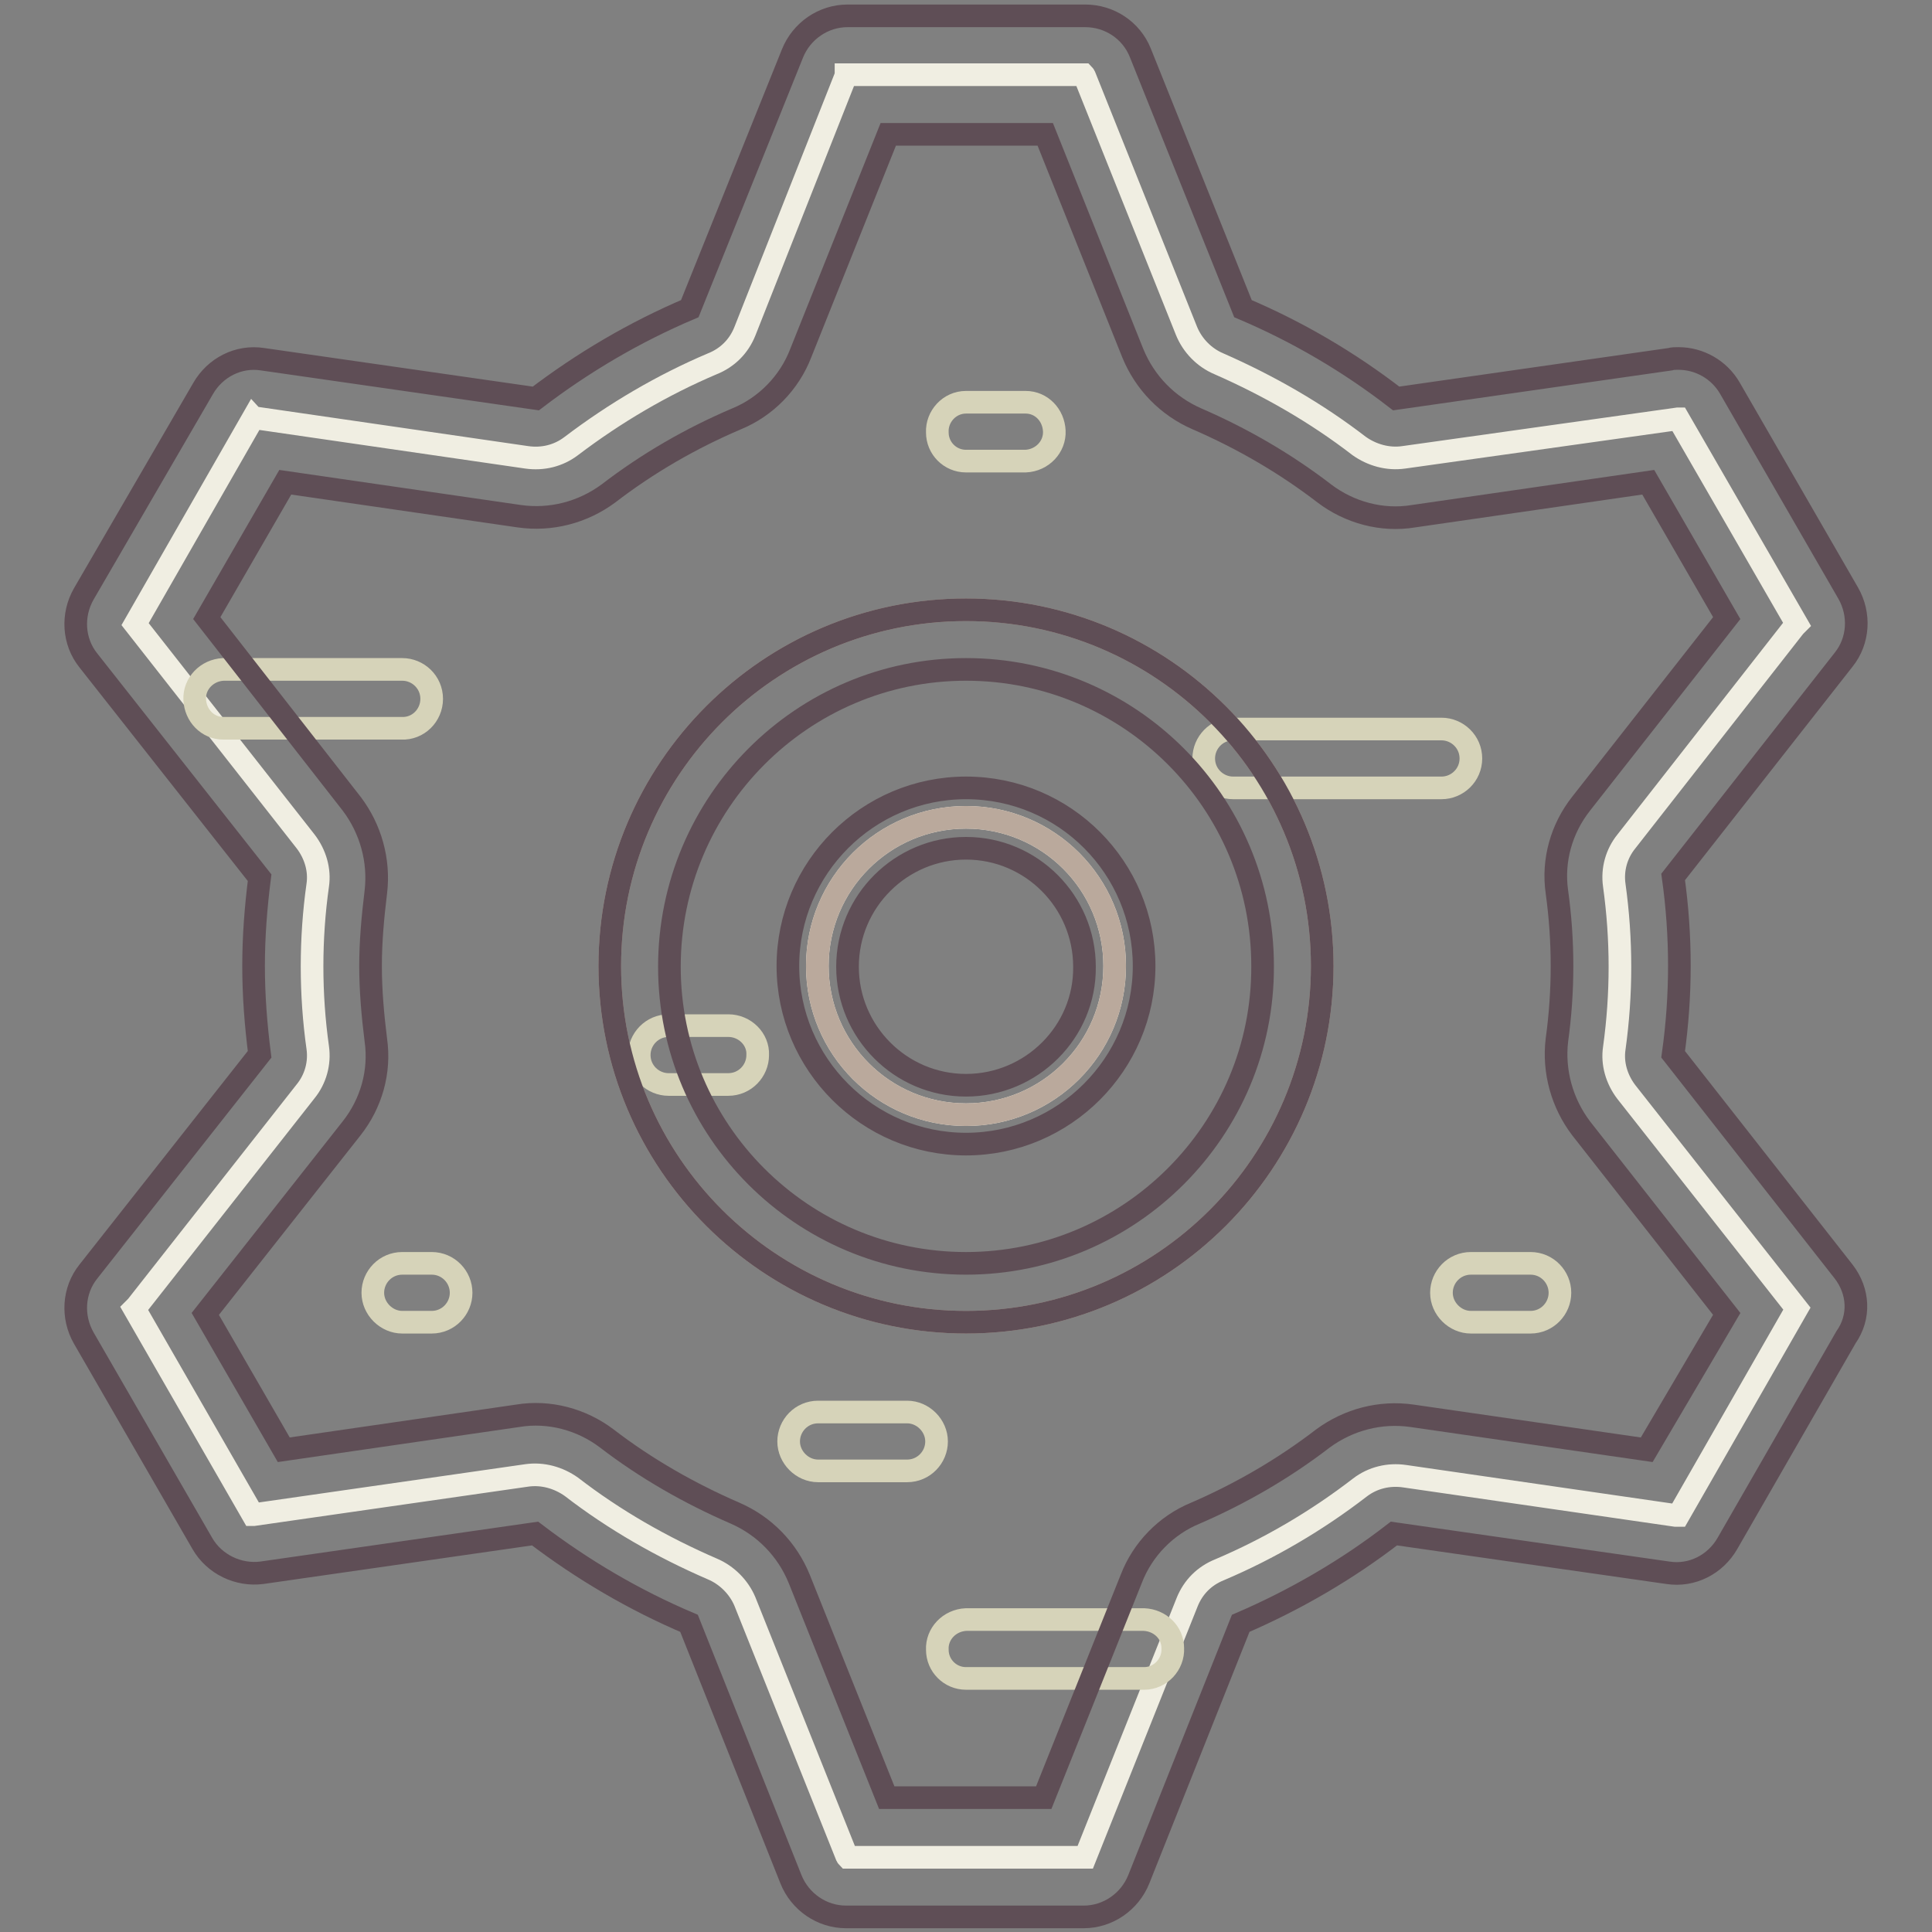
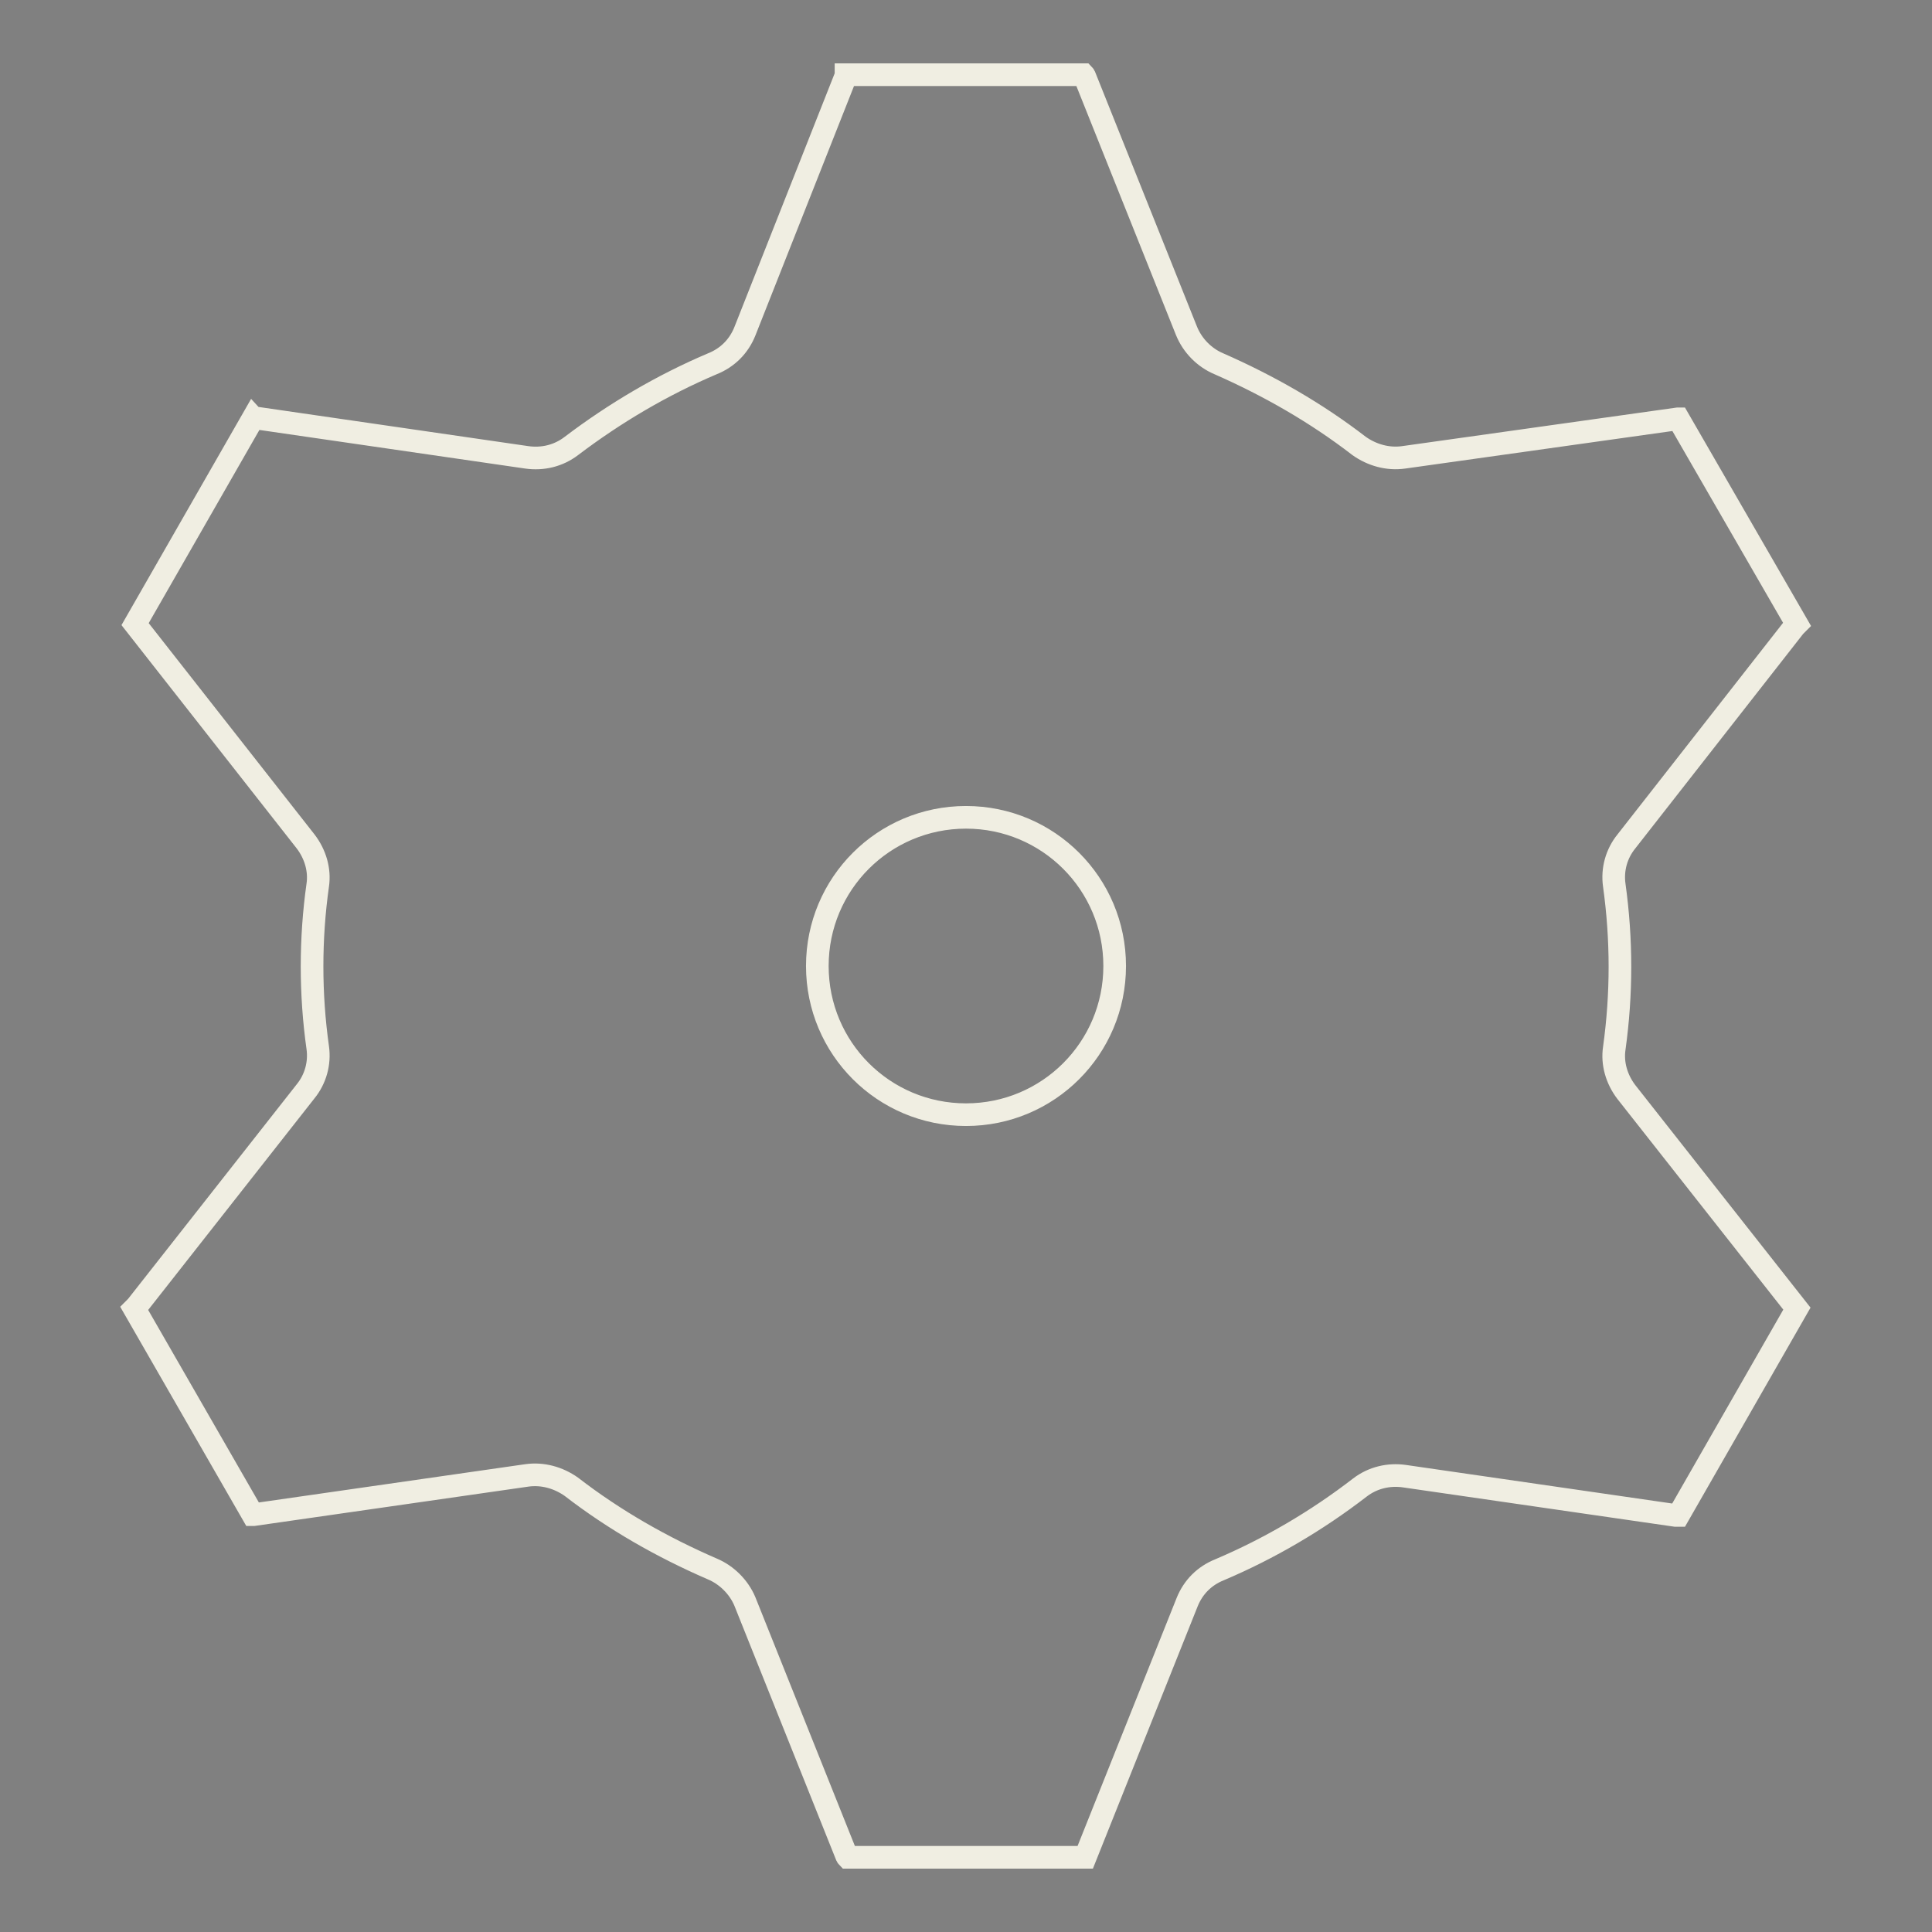
<svg xmlns="http://www.w3.org/2000/svg" version="1.1" x="0px" y="0px" viewBox="0 0 256 256" enable-background="new 0 0 256 256" xml:space="preserve">
  <rect x="0" y="0" width="256" height="256" fill="#808080" stroke="none" />
  <g>
    <path stroke-width="3" fill-opacity="0" stroke="#f0eee2" d="M238.1,173.4l-22.6-28.7c-1.3-1.7-1.9-3.8-1.6-5.8c1-7.2,1-14.4,0-21.6c-0.3-2.1,0.3-4.2,1.6-5.8L237.8,83 c0.1-0.1,0.2-0.2,0.3-0.3l-15.7-27.2h-0.1L186,60.6c-2.1,0.3-4.2-0.3-5.9-1.5c-5.7-4.4-12-8-18.6-10.9c-1.9-0.8-3.5-2.4-4.3-4.4 l-13.4-33.5c-0.1-0.1-0.1-0.3-0.2-0.4h-31.5l0,0.1L98.7,43.9c-0.8,2-2.3,3.5-4.3,4.3c-6.6,2.8-12.9,6.5-18.7,10.9 c-1.7,1.3-3.8,1.8-5.9,1.5l-35.8-5.2c-0.2,0-0.3,0-0.4-0.1L17.9,82.7l0,0l22.6,28.8c1.3,1.7,1.9,3.8,1.6,5.8c-1,7.1-1,14.4,0,21.5 c0.3,2.1-0.3,4.2-1.6,5.8l-22.4,28.5c-0.1,0.1-0.2,0.2-0.3,0.3l15.7,27.3h0.1l36.2-5.2c2.1-0.3,4.2,0.3,5.9,1.5 c5.7,4.4,12,8,18.7,10.9c1.9,0.8,3.5,2.4,4.3,4.3l13.4,33.5c0.1,0.1,0.1,0.3,0.2,0.4h31.5l0,0l13.5-33.8c0.8-2,2.3-3.5,4.3-4.3 c6.6-2.8,12.9-6.5,18.6-10.9c1.7-1.3,3.8-1.8,5.9-1.5l35.9,5.2c0.1,0,0.3,0,0.4,0L238.1,173.4L238.1,173.4z M128,147.7 c-10.9,0-19.7-8.8-19.7-19.7c0-10.9,8.8-19.7,19.7-19.7c10.9,0,19.7,8.8,19.7,19.7C147.7,138.9,138.9,147.7,128,147.7z" />
-     <path stroke-width="3" fill-opacity="0" stroke="#baa99c" d="M128,80.8c-26.1,0-47.2,21.2-47.2,47.2c0,26.1,21.2,47.2,47.2,47.2c26.1,0,47.2-21.2,47.2-47.2 C175.2,102,154.1,80.8,128,80.8L128,80.8z M128,147.7c-10.9,0-19.7-8.8-19.7-19.7c0-10.9,8.8-19.7,19.7-19.7 c10.9,0,19.7,8.8,19.7,19.7C147.7,138.9,138.9,147.7,128,147.7z" />
-     <path stroke-width="3" fill-opacity="0" stroke="#d6d3b9" d="M194.9,100.5c0-2.2-1.8-3.9-3.9-3.9h-27.6c-2.2,0-3.9,1.8-3.9,3.9c0,2.2,1.8,3.9,3.9,3.9H191 C193.1,104.4,194.9,102.7,194.9,100.5z M128,61.1h7.9c2.2-0.1,3.9-1.9,3.8-4c-0.1-2.1-1.7-3.8-3.8-3.8H128c-2.2,0-3.9,1.9-3.8,4 C124.2,59.4,125.9,61.1,128,61.1z M96.5,135.9h-7.9c-2.2,0-3.9,1.8-3.9,3.9c0,2.2,1.8,3.9,3.9,3.9h7.9c2.2,0,3.9-1.8,3.9-3.9 C100.5,137.7,98.7,135.9,96.5,135.9z M57.2,92.6c0-2.2-1.8-3.9-3.9-3.9H29.6c-2.2,0.1-3.9,1.9-3.8,4c0.1,2.1,1.7,3.8,3.8,3.8h23.6 C55.4,96.6,57.2,94.8,57.2,92.6z M120.2,187.1h-11.8c-2.2,0-3.9,1.8-3.9,3.9s1.8,3.9,3.9,3.9h11.8c2.2,0,3.9-1.8,3.9-3.9 S122.3,187.1,120.2,187.1z M151.6,214.6H128c-2.2,0.1-3.9,1.9-3.8,4c0,2.1,1.7,3.8,3.8,3.8h23.6c2.2,0,3.9-1.9,3.8-4 C155.4,216.3,153.7,214.7,151.6,214.6L151.6,214.6z M202.8,167.4h-7.9c-2.2,0-3.9,1.8-3.9,3.9s1.8,3.9,3.9,3.9h7.9 c2.2,0,3.9-1.8,3.9-3.9S205,167.4,202.8,167.4z M57.2,167.4h-3.9c-2.2,0-3.9,1.8-3.9,3.9s1.8,3.9,3.9,3.9h3.9 c2.2,0,3.9-1.8,3.9-3.9S59.4,167.4,57.2,167.4z" />
-     <path stroke-width="3" fill-opacity="0" stroke="#5f4e56" d="M128,80.8c-26.1,0-47.2,21.2-47.2,47.2c0,26.1,21.2,47.2,47.2,47.2c26.1,0,47.2-21.2,47.2-47.2 C175.2,102,154.1,80.8,128,80.8L128,80.8z M128,167.4c-21.7,0-39.3-17.6-39.3-39.3c0-21.7,17.6-39.4,39.3-39.4 c21.7,0,39.3,17.6,39.3,39.3C167.4,149.7,149.7,167.4,128,167.4z M128,104.4c-13,0-23.6,10.6-23.6,23.6c0,13,10.6,23.6,23.6,23.6 c13,0,23.6-10.6,23.6-23.6C151.6,115,141.1,104.4,128,104.4z M128,143.8c-8.7,0-15.7-7.1-15.7-15.7c0-8.7,7.1-15.7,15.7-15.7 c8.7,0,15.7,7.1,15.7,15.7C143.8,136.7,136.7,143.8,128,143.8z M244.3,168.5l-22.6-28.8c1.1-7.8,1.1-15.7,0-23.5l22.6-28.8 c2-2.5,2.2-6,0.6-8.8l-15.7-27.2c-1.4-2.4-4-3.9-6.8-3.9c-0.4,0-0.8,0-1.1,0.1l-36.3,5.2c-6.2-4.8-13-8.8-20.3-11.9L151.1,7 c-1.2-3-4.1-4.9-7.3-4.9h-31.5c-3.2,0-6.1,2-7.3,5L91.4,40.9C84.1,44,77.3,48,71,52.8l-36.2-5.2c-3.2-0.5-6.3,1.1-7.9,3.9 L11.1,78.7c-1.6,2.8-1.4,6.3,0.6,8.8l22.7,28.8c-0.5,3.9-0.8,7.8-0.8,11.7c0,3.9,0.3,7.8,0.8,11.7l-22.7,28.8c-2,2.5-2.2,6-0.6,8.8 l15.7,27.2c1.6,2.8,4.8,4.3,7.9,3.9l36.2-5.2c6.3,4.8,13.1,8.8,20.4,11.9l13.5,33.9c1.2,3,4.1,5,7.3,5h31.5c3.2,0,6.1-2,7.3-5 l13.5-33.9c7.2-3.1,14.1-7.1,20.3-11.9l36.3,5.2c3.2,0.5,6.3-1.1,7.9-3.9l15.7-27.3C246.5,174.5,246.3,171.1,244.3,168.5z  M218.2,192.1l-31.1-4.5c-4.2-0.6-8.4,0.5-11.8,3c-5.2,4-10.9,7.3-16.9,9.9c-3.9,1.6-7,4.8-8.5,8.7l-11.6,29h-20.8l-11.6-29 c-1.6-3.9-4.6-7-8.5-8.7c-6-2.6-11.8-5.9-17-9.9c-3.3-2.5-7.6-3.7-11.8-3l-31,4.5l-10.4-18l19.4-24.6c2.6-3.3,3.8-7.5,3.2-11.7 c-0.4-3.2-0.7-6.5-0.7-9.8c0-3.3,0.3-6.5,0.7-9.8c0.5-4.2-0.7-8.4-3.2-11.7L27.4,81.9l10.4-18l31,4.5c4.2,0.6,8.4-0.5,11.8-3 c5.2-4,10.9-7.3,17-9.9c3.9-1.6,7-4.8,8.5-8.7l11.6-29h20.8l11.6,29c1.6,3.9,4.6,7,8.5,8.7c6,2.6,11.7,5.9,16.9,9.9 c3.3,2.5,7.6,3.7,11.8,3l31.1-4.5l10.4,18l-19.3,24.6c-2.6,3.3-3.8,7.5-3.2,11.7c0.9,6.5,0.9,13.1,0,19.6 c-0.5,4.2,0.7,8.4,3.2,11.7l19.3,24.6L218.2,192.1z" />
  </g>
</svg>